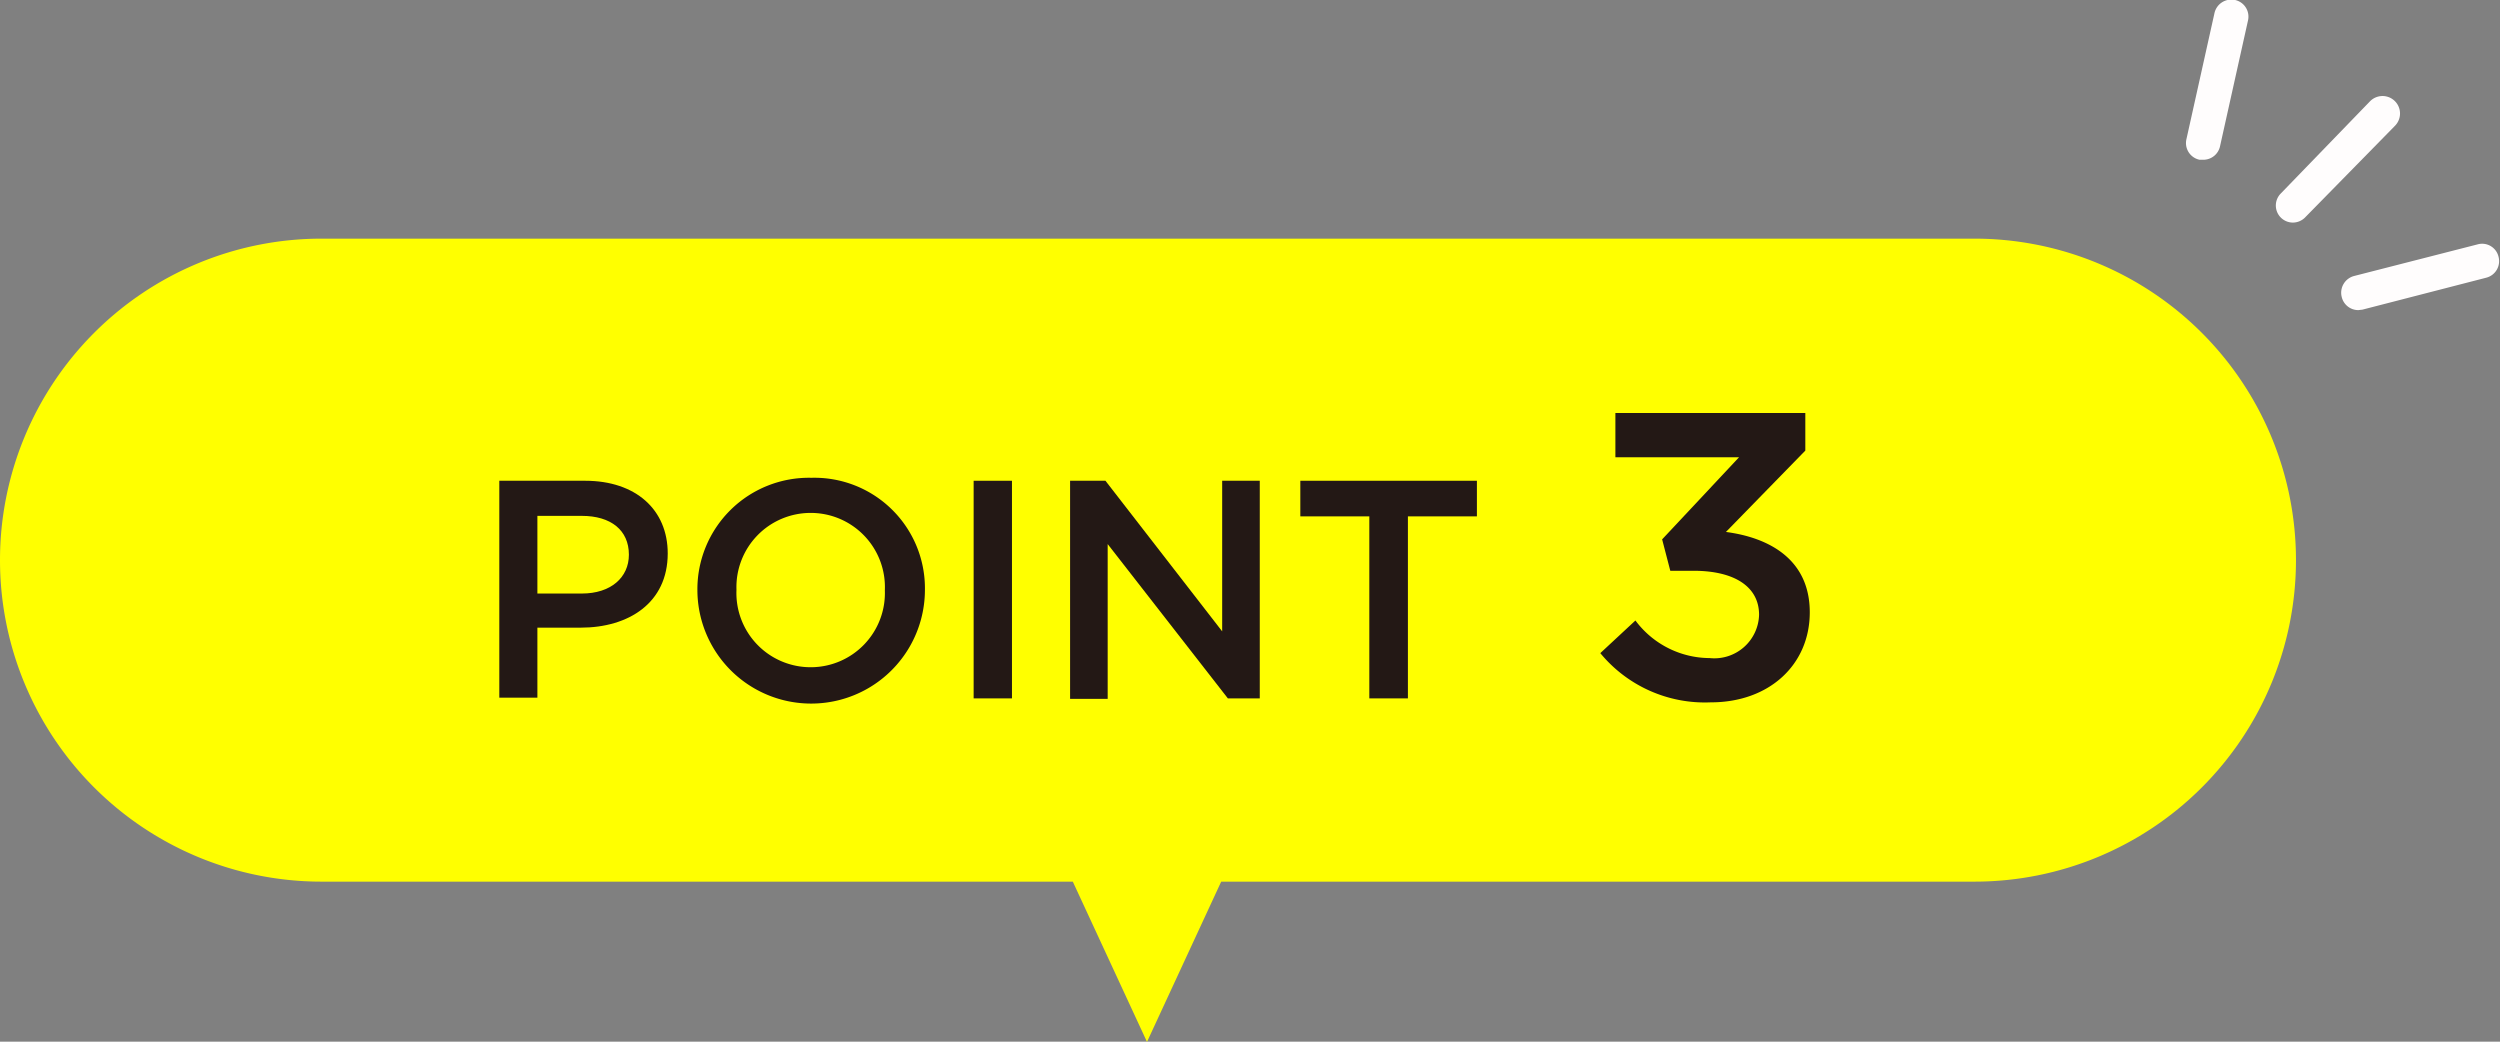
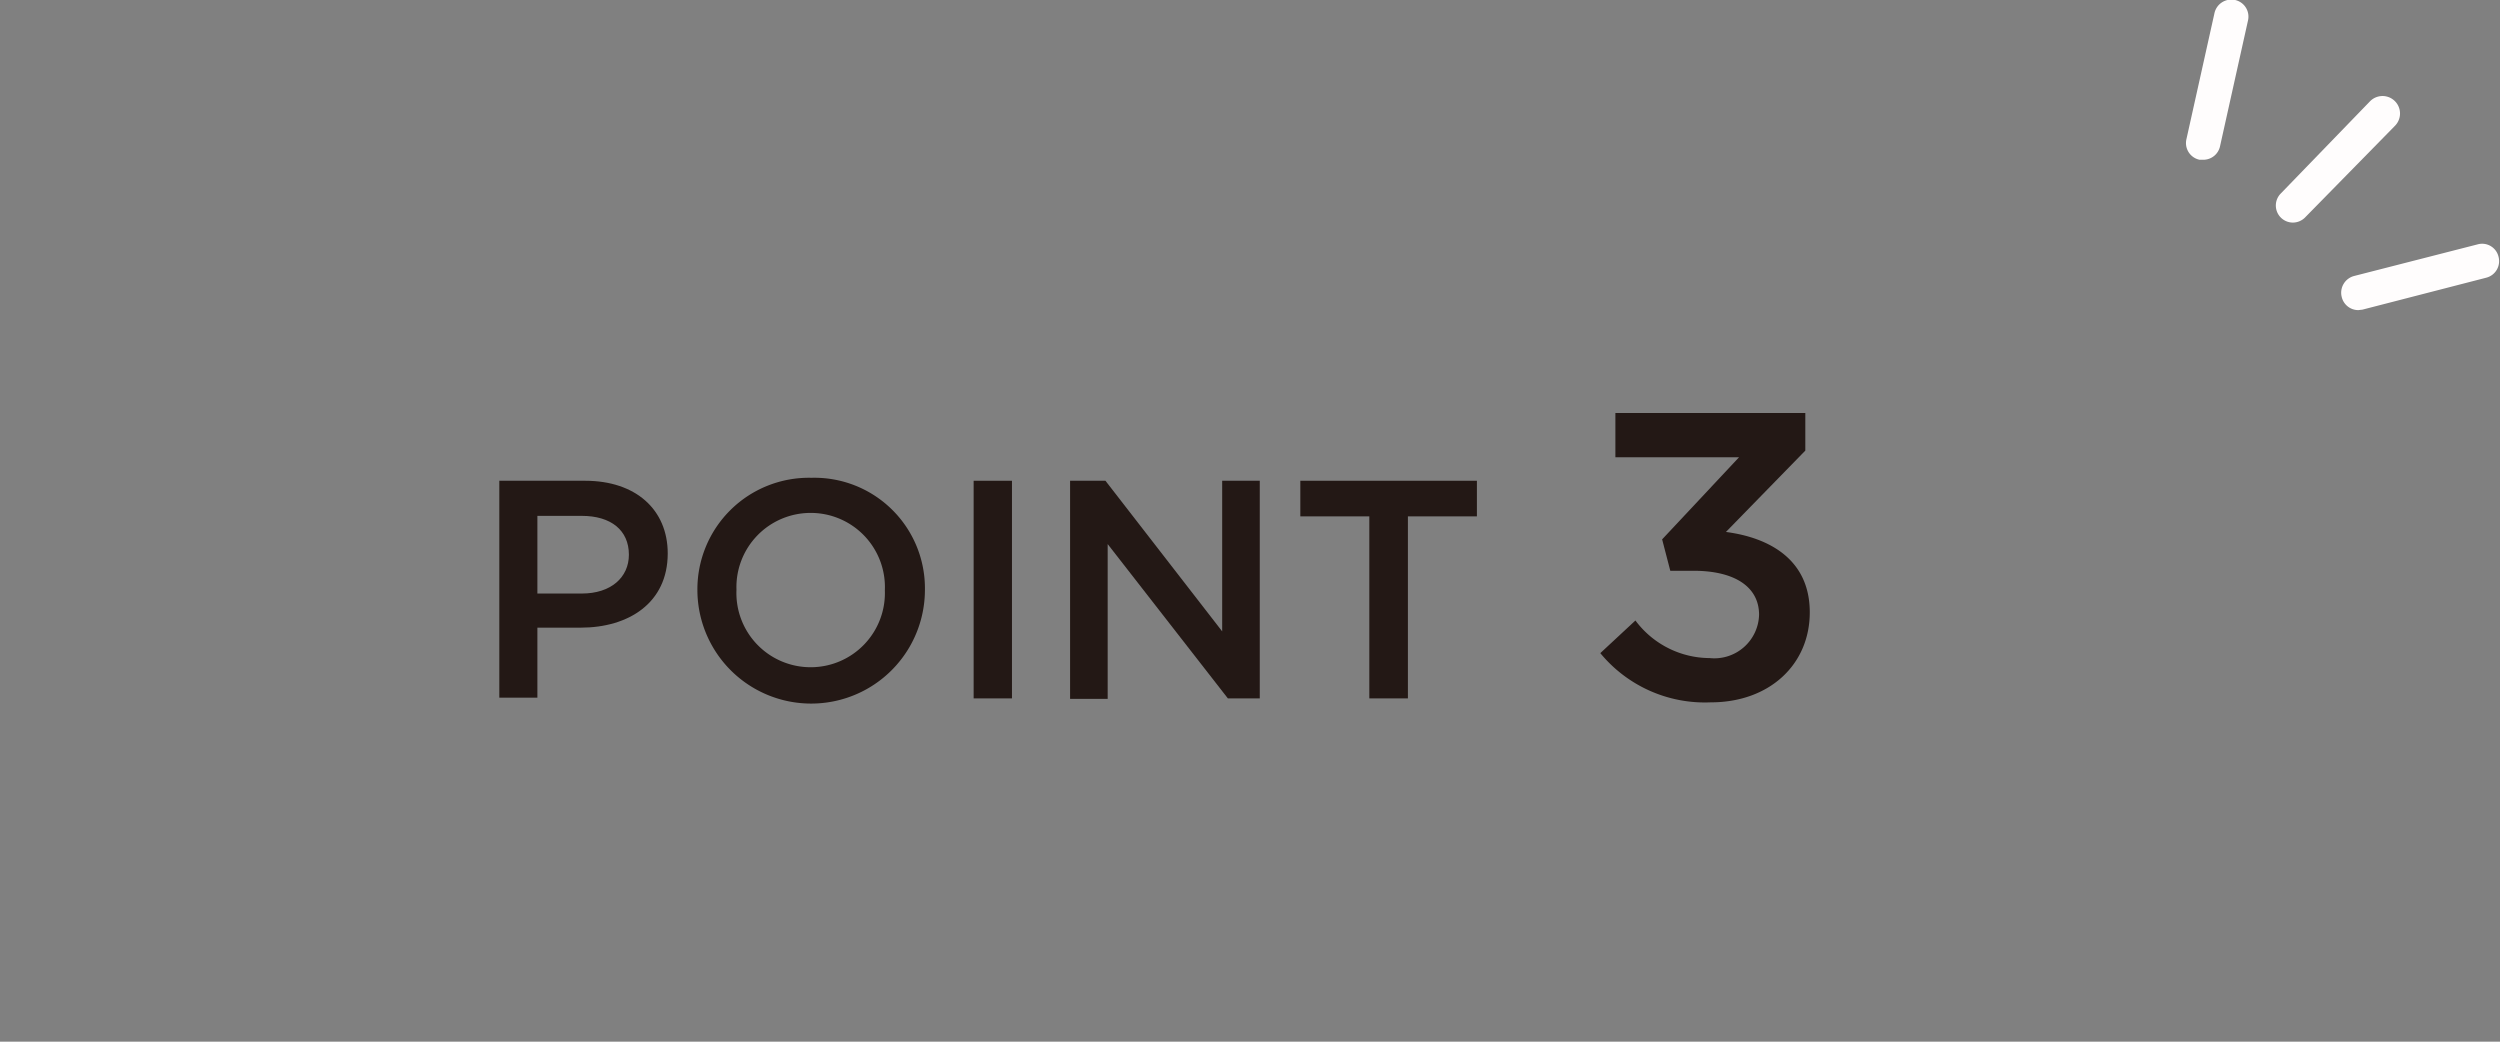
<svg xmlns="http://www.w3.org/2000/svg" viewBox="0 0 101.09 42.12">
  <rect x="0" y="0" width="101.09" height="42.12" fill="#808080" stroke="none" />
  <defs>
    <style>.cls-1{fill:#ff0;}.cls-2{fill:#231815;}.cls-3{fill:#fffdfd;}</style>
  </defs>
  <g id="レイヤー_2" data-name="レイヤー 2">
    <g id="レイヤー_2-2" data-name="レイヤー 2">
-       <path class="cls-1" d="M79.84,9.65H13a13,13,0,0,0-13,13H0a13,13,0,0,0,13,13H43.38l3,6.48,3-6.48H79.84a13,13,0,0,0,13-13h0A13,13,0,0,0,79.84,9.65Z" />
      <path class="cls-2" d="M20.19,19.44h3.47c2.05,0,3.34,1.17,3.34,2.94v0c0,2-1.58,3-3.52,3H21.73v2.83H20.19ZM23.53,24c1.17,0,1.9-.65,1.9-1.57v0c0-1-.74-1.57-1.9-1.57h-1.8V24Z" />
      <path class="cls-2" d="M28.2,23.87v0a4.51,4.51,0,0,1,4.61-4.55,4.47,4.47,0,0,1,4.59,4.53v0a4.6,4.6,0,0,1-9.2,0Zm7.58,0v0a3,3,0,0,0-3-3.13,3,3,0,0,0-3,3.11v0a3,3,0,0,0,3,3.13A3,3,0,0,0,35.78,23.87Z" />
      <path class="cls-2" d="M39.37,19.44h1.55v8.8H39.37Z" />
      <path class="cls-2" d="M43.27,19.44H44.7l4.72,6.09V19.44h1.52v8.8H49.65L44.79,22v6.26H43.27Z" />
      <path class="cls-2" d="M55.37,20.88H52.58V19.44h7.14v1.44H56.93v7.36H55.37Z" />
      <path class="cls-2" d="M64.71,26.41l1.42-1.32a3.76,3.76,0,0,0,3,1.52,1.81,1.81,0,0,0,2-1.75v0c0-1.14-1-1.78-2.65-1.78h-.94l-.33-1.27,3.11-3.32h-5V16.7H73v1.52l-3.21,3.29c1.75.23,3.39,1.11,3.39,3.25v0c0,2.12-1.64,3.64-4,3.64A5.48,5.48,0,0,1,64.71,26.41Z" />
      <path class="cls-3" d="M92.73,9a.69.69,0,0,1-.5-1.18l3.61-3.73a.7.7,0,0,1,1,1L93.23,8.77A.7.7,0,0,1,92.73,9Z" />
      <path class="cls-3" d="M95.36,12.54a.69.69,0,0,1-.67-.53.7.7,0,0,1,.5-.85l5-1.28a.68.68,0,0,1,.84.5.69.69,0,0,1-.5.85l-5,1.29Z" />
      <path class="cls-3" d="M89.09,6.46l-.15,0a.69.69,0,0,1-.53-.83L89.54.55A.7.7,0,0,1,90.38,0a.69.69,0,0,1,.52.83L89.77,5.91A.69.69,0,0,1,89.09,6.46Z" />
    </g>
  </g>
</svg>